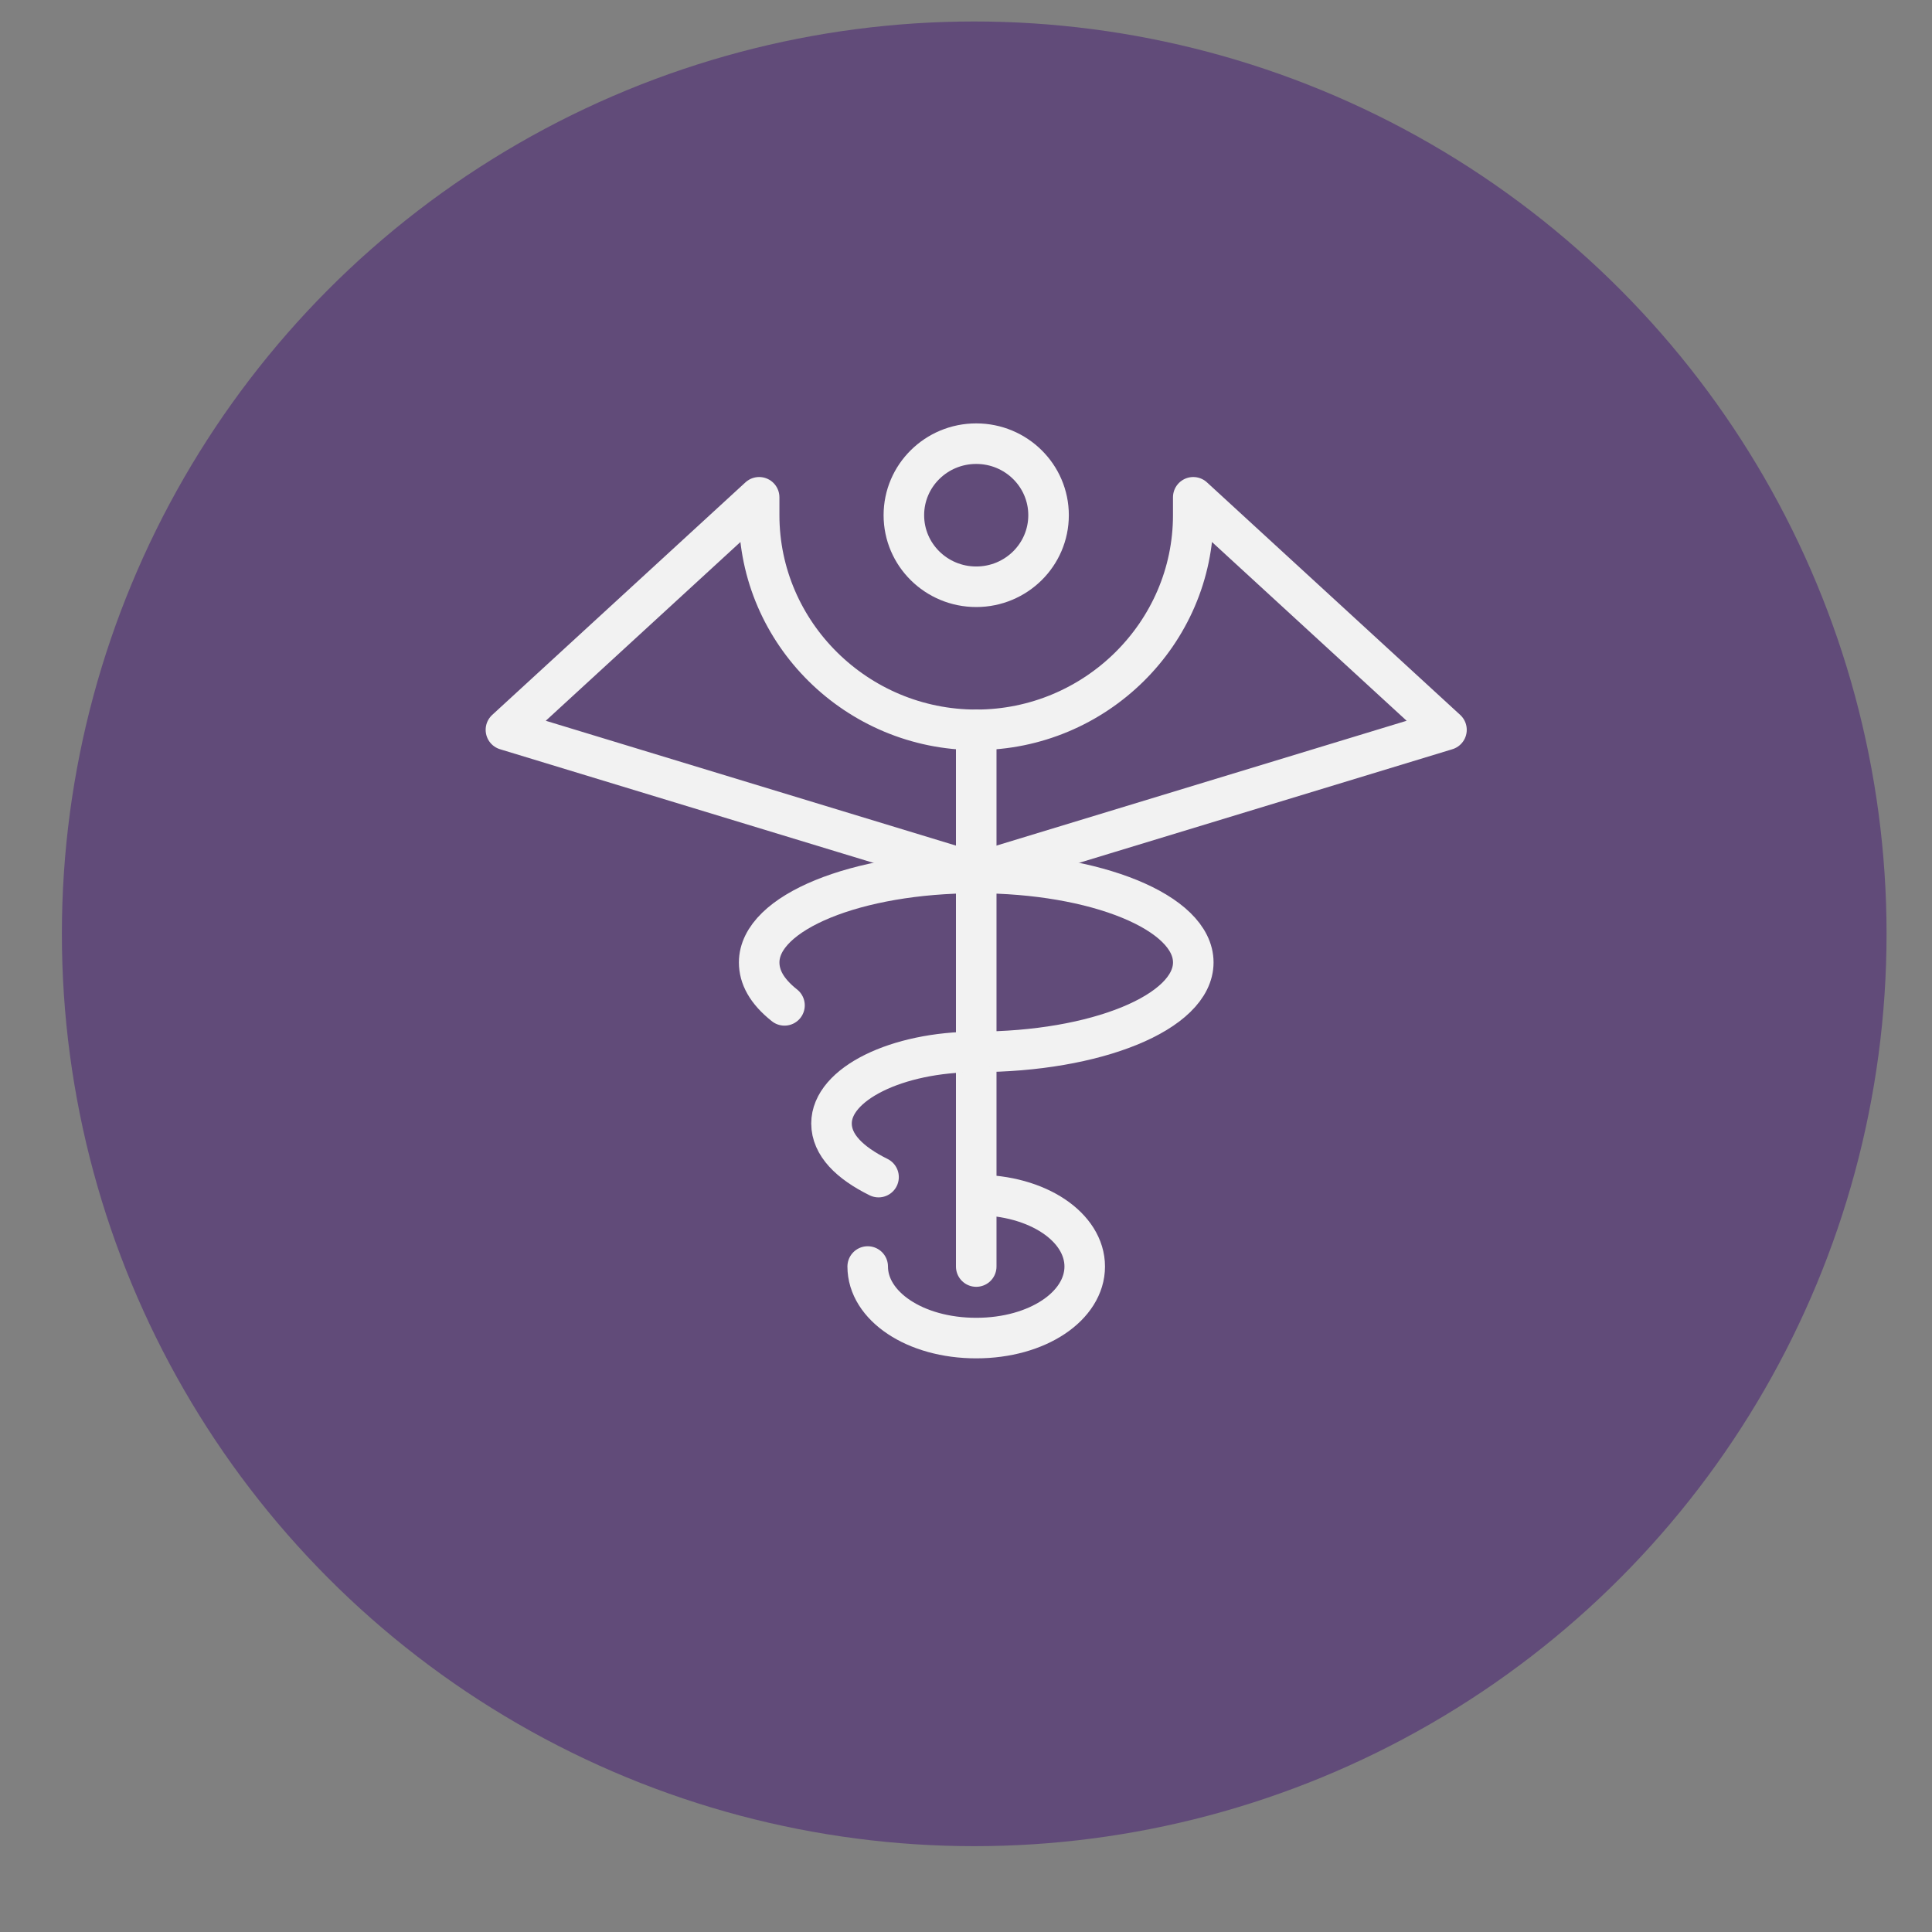
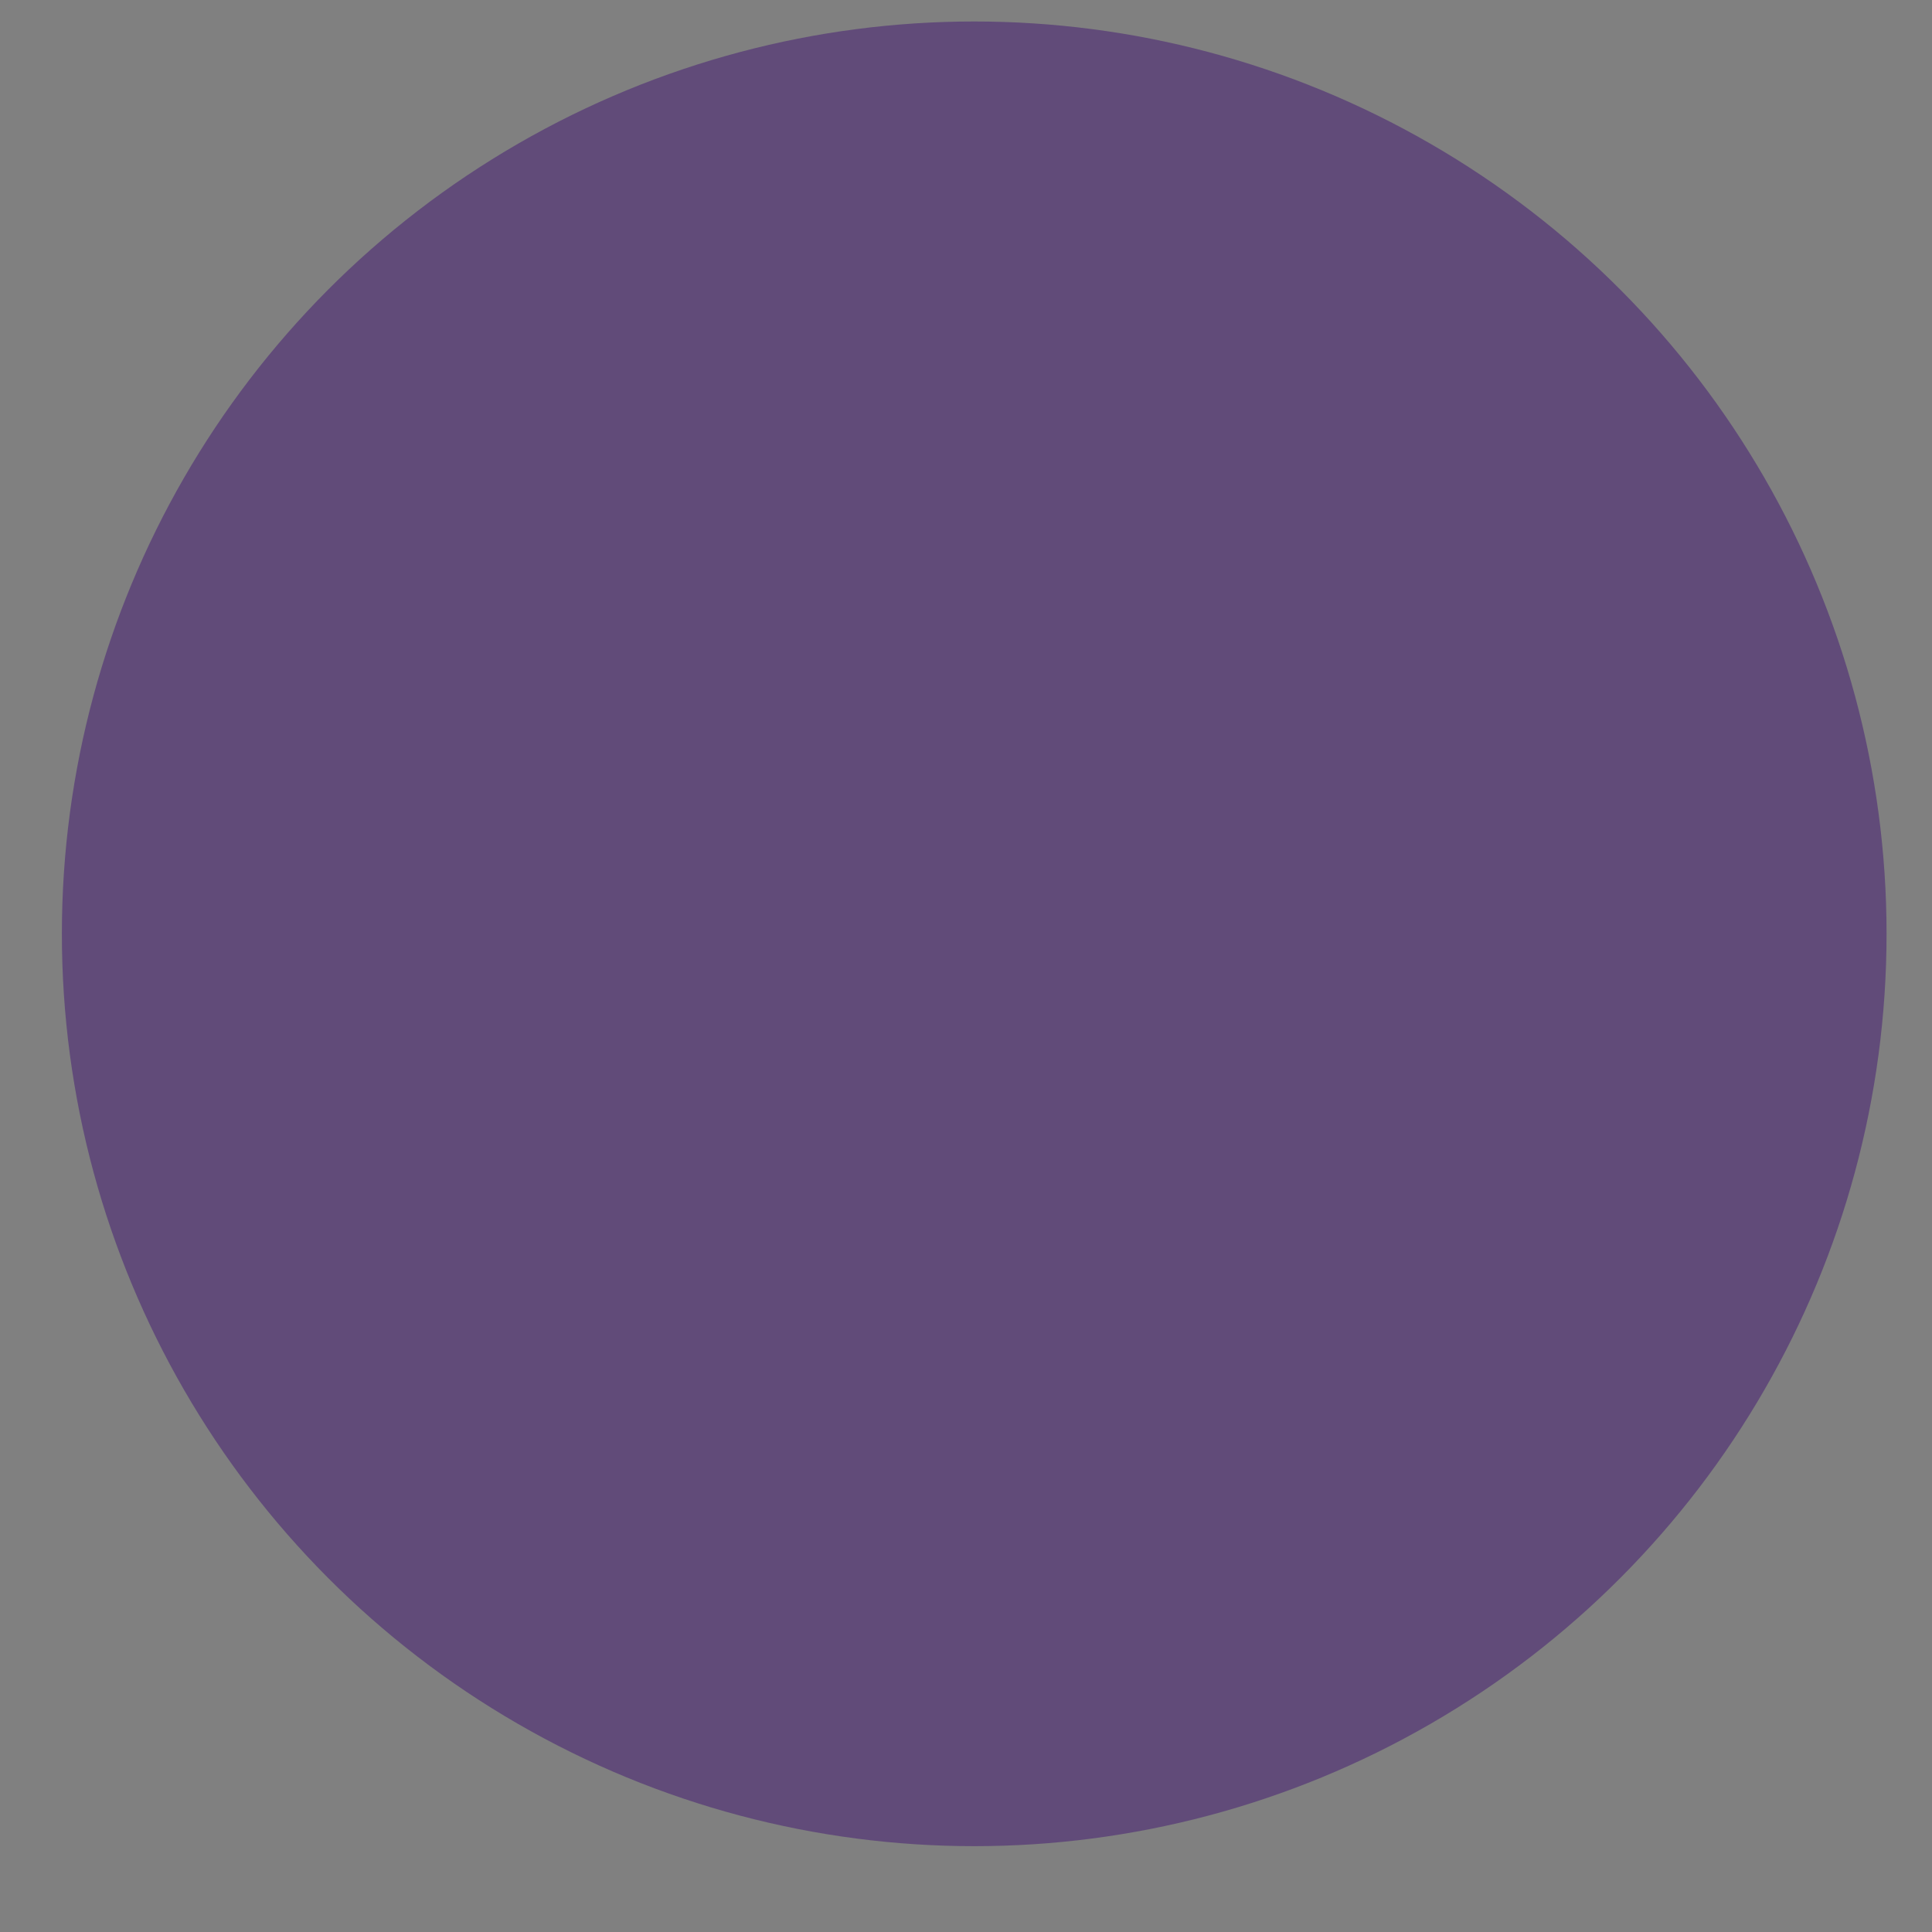
<svg xmlns="http://www.w3.org/2000/svg" width="75" height="75" viewBox="0 0 75 75" fill="none">
  <rect x="0" y="0" width="75" height="75" fill="#808080" stroke="none" />
  <circle cx="37.819" cy="36.251" r="35.417" fill="#614B79" />
  <g clip-path="url(#clip0_68_5469)">
    <path d="M37.897 22.778C39.448 22.778 40.705 21.535 40.705 20C40.705 18.466 39.448 17.223 37.897 17.223C36.345 17.223 35.088 18.466 35.088 20C35.088 21.535 36.345 22.778 37.897 22.778Z" stroke="#F2F2F2" stroke-width="1.574" stroke-linecap="round" stroke-linejoin="round" />
    <path d="M37.897 40.834V49.167" stroke="#F2F2F2" stroke-width="1.574" stroke-linecap="round" stroke-linejoin="round" />
    <path d="M37.897 28.332V40.832" stroke="#F2F2F2" stroke-width="1.574" stroke-linecap="round" stroke-linejoin="round" />
-     <path d="M46.322 19.305V19.999C46.322 24.582 42.53 28.332 37.896 28.332C33.262 28.332 29.47 24.582 29.47 19.999V19.305L19.64 28.332L37.896 33.888L56.152 28.332L46.322 19.305Z" stroke="#F2F2F2" stroke-width="1.574" stroke-linecap="round" stroke-linejoin="round" />
+     <path d="M46.322 19.305V19.999C33.262 28.332 29.47 24.582 29.47 19.999V19.305L19.64 28.332L37.896 33.888L56.152 28.332L46.322 19.305Z" stroke="#F2F2F2" stroke-width="1.574" stroke-linecap="round" stroke-linejoin="round" />
    <path d="M30.454 39.028C29.752 38.472 29.471 37.916 29.471 37.361C29.471 35.416 33.262 33.889 37.897 33.889C42.531 33.889 46.323 35.416 46.323 37.361C46.323 39.305 42.531 40.833 37.897 40.833" stroke="#F2F2F2" stroke-width="1.574" stroke-linecap="round" stroke-linejoin="round" />
    <path d="M34.105 45.695C32.981 45.139 32.279 44.445 32.279 43.612C32.279 42.084 34.807 40.834 37.897 40.834" stroke="#F2F2F2" stroke-width="1.574" stroke-linecap="round" stroke-linejoin="round" />
    <path d="M37.897 46.389C40.284 46.389 42.109 47.639 42.109 49.166C42.109 50.694 40.284 51.944 37.897 51.944C35.509 51.944 33.684 50.694 33.684 49.166" stroke="#F2F2F2" stroke-width="1.574" stroke-linecap="round" stroke-linejoin="round" />
  </g>
  <defs>
    <clipPath id="clip0_68_5469">
-       <rect width="39.321" height="37.5" fill="white" transform="translate(18.236 15.834)" />
-     </clipPath>
+       </clipPath>
  </defs>
</svg>